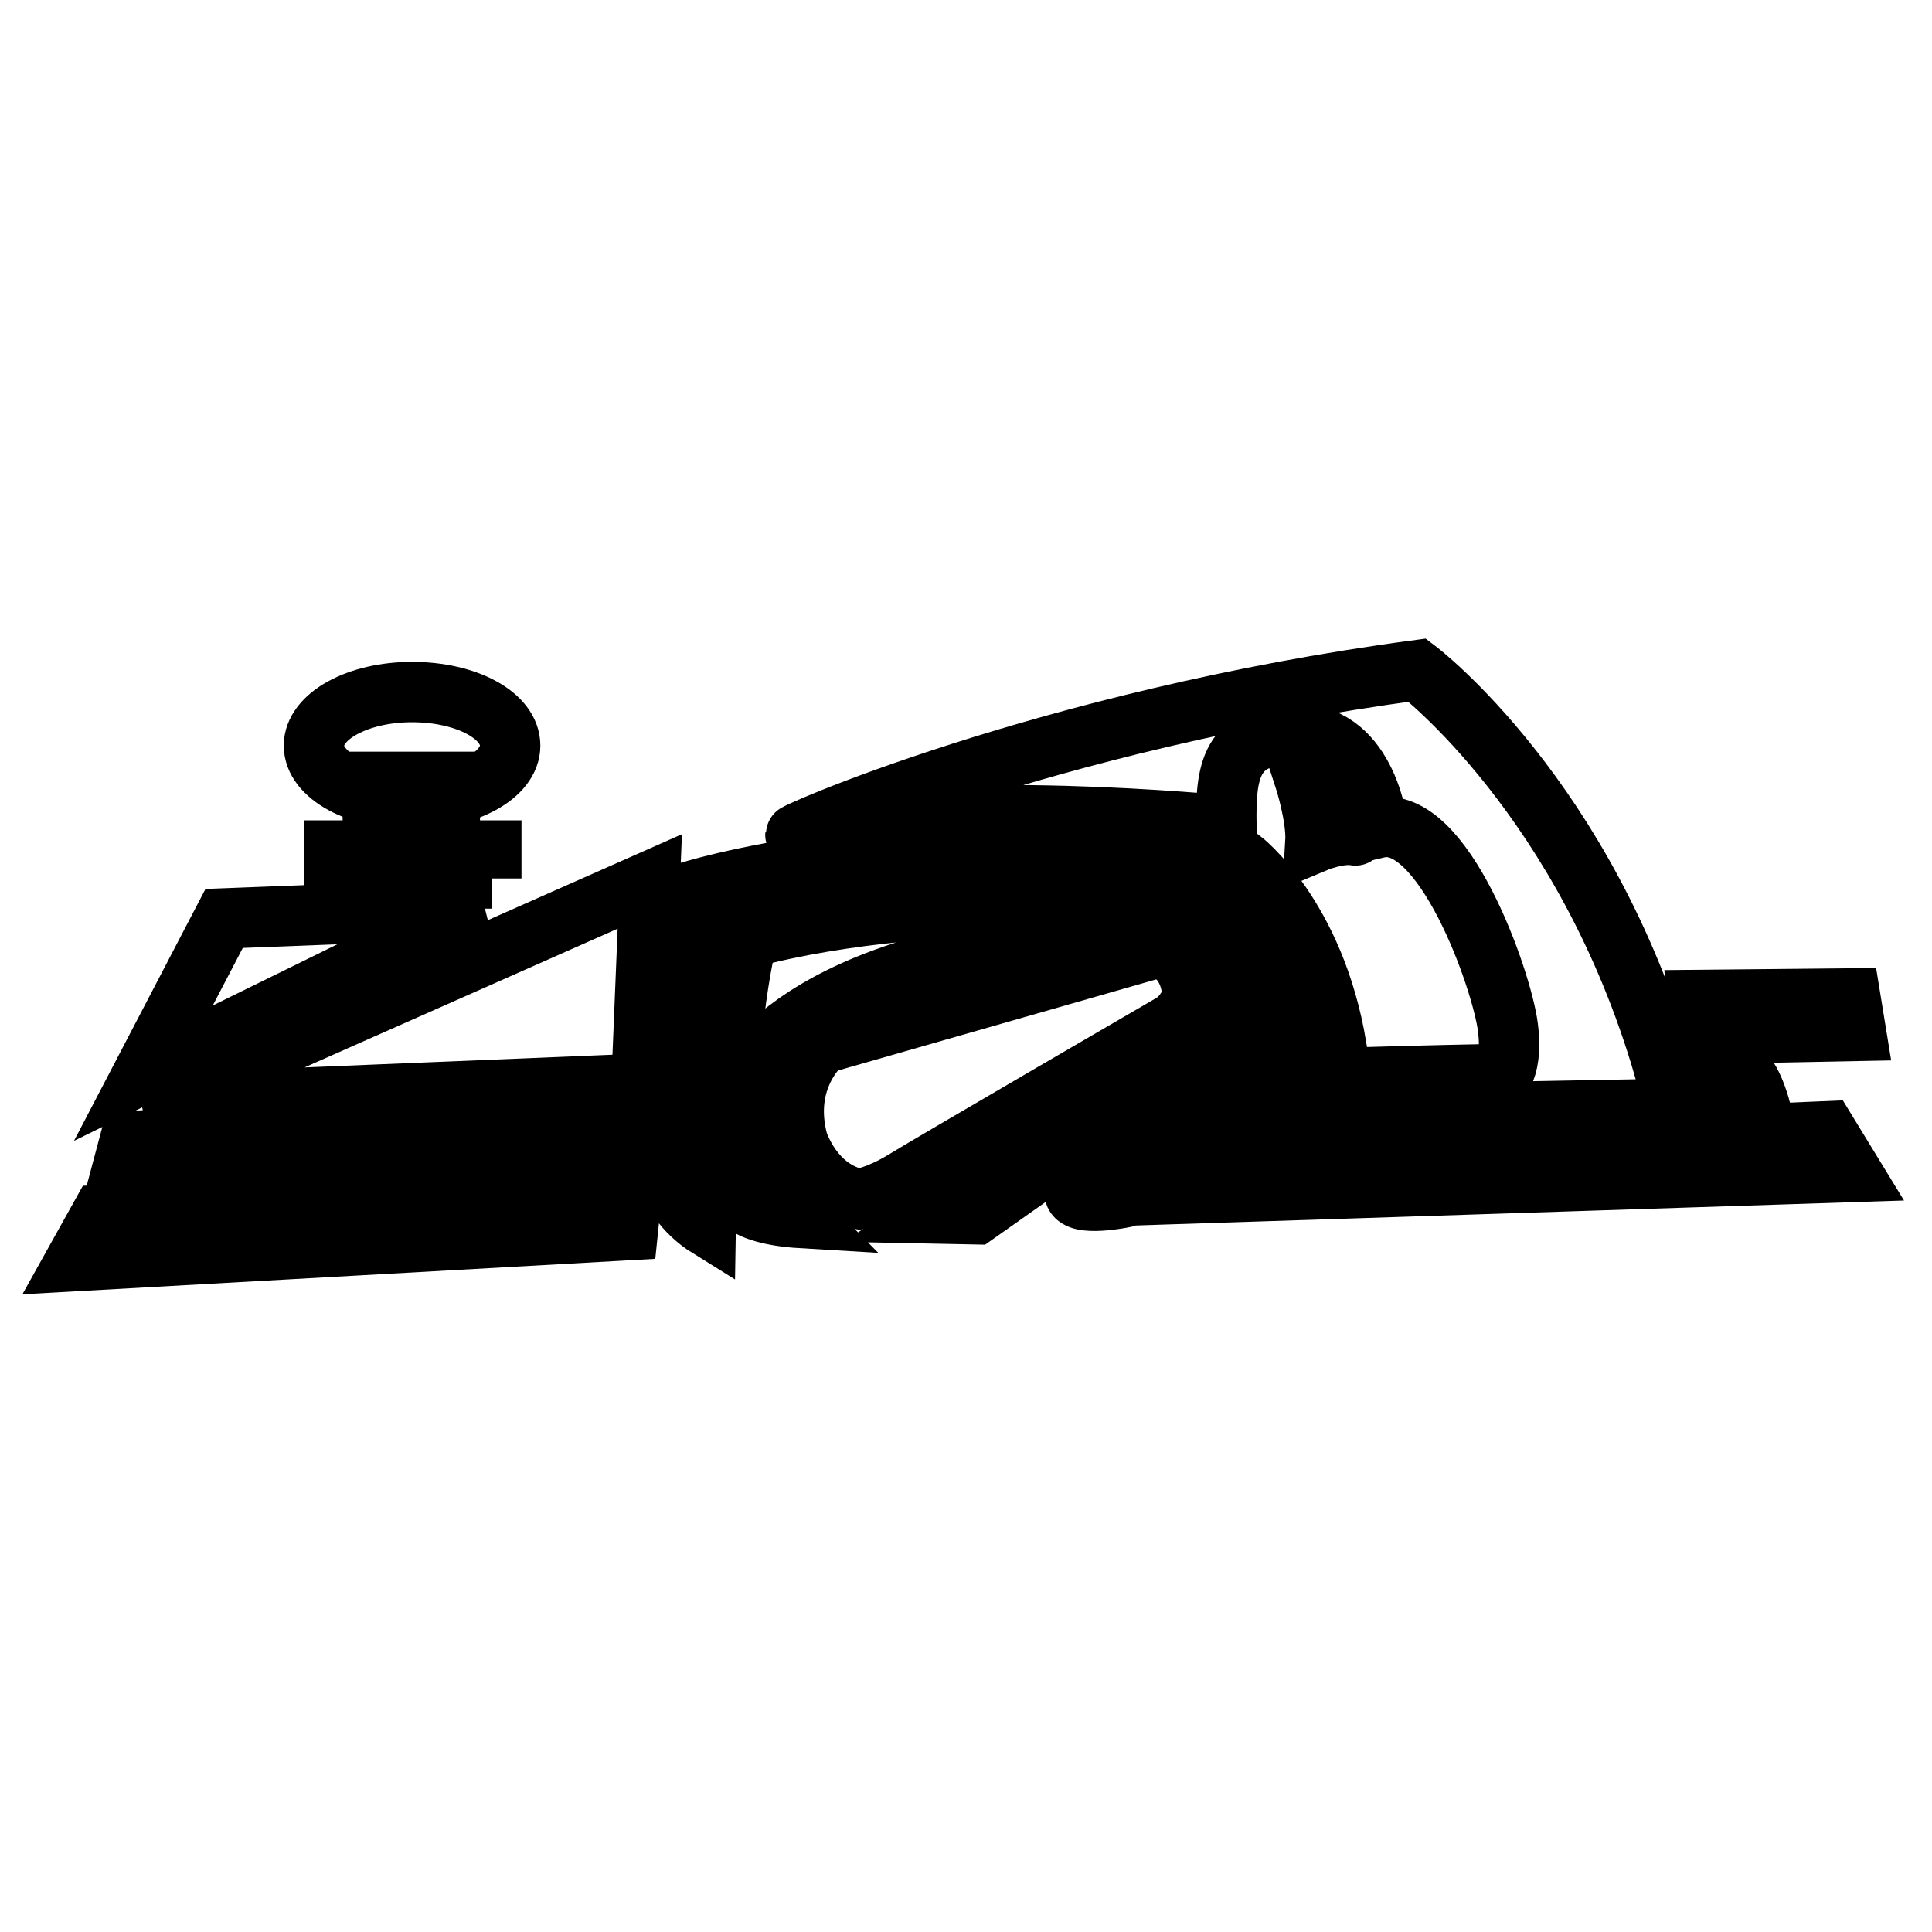
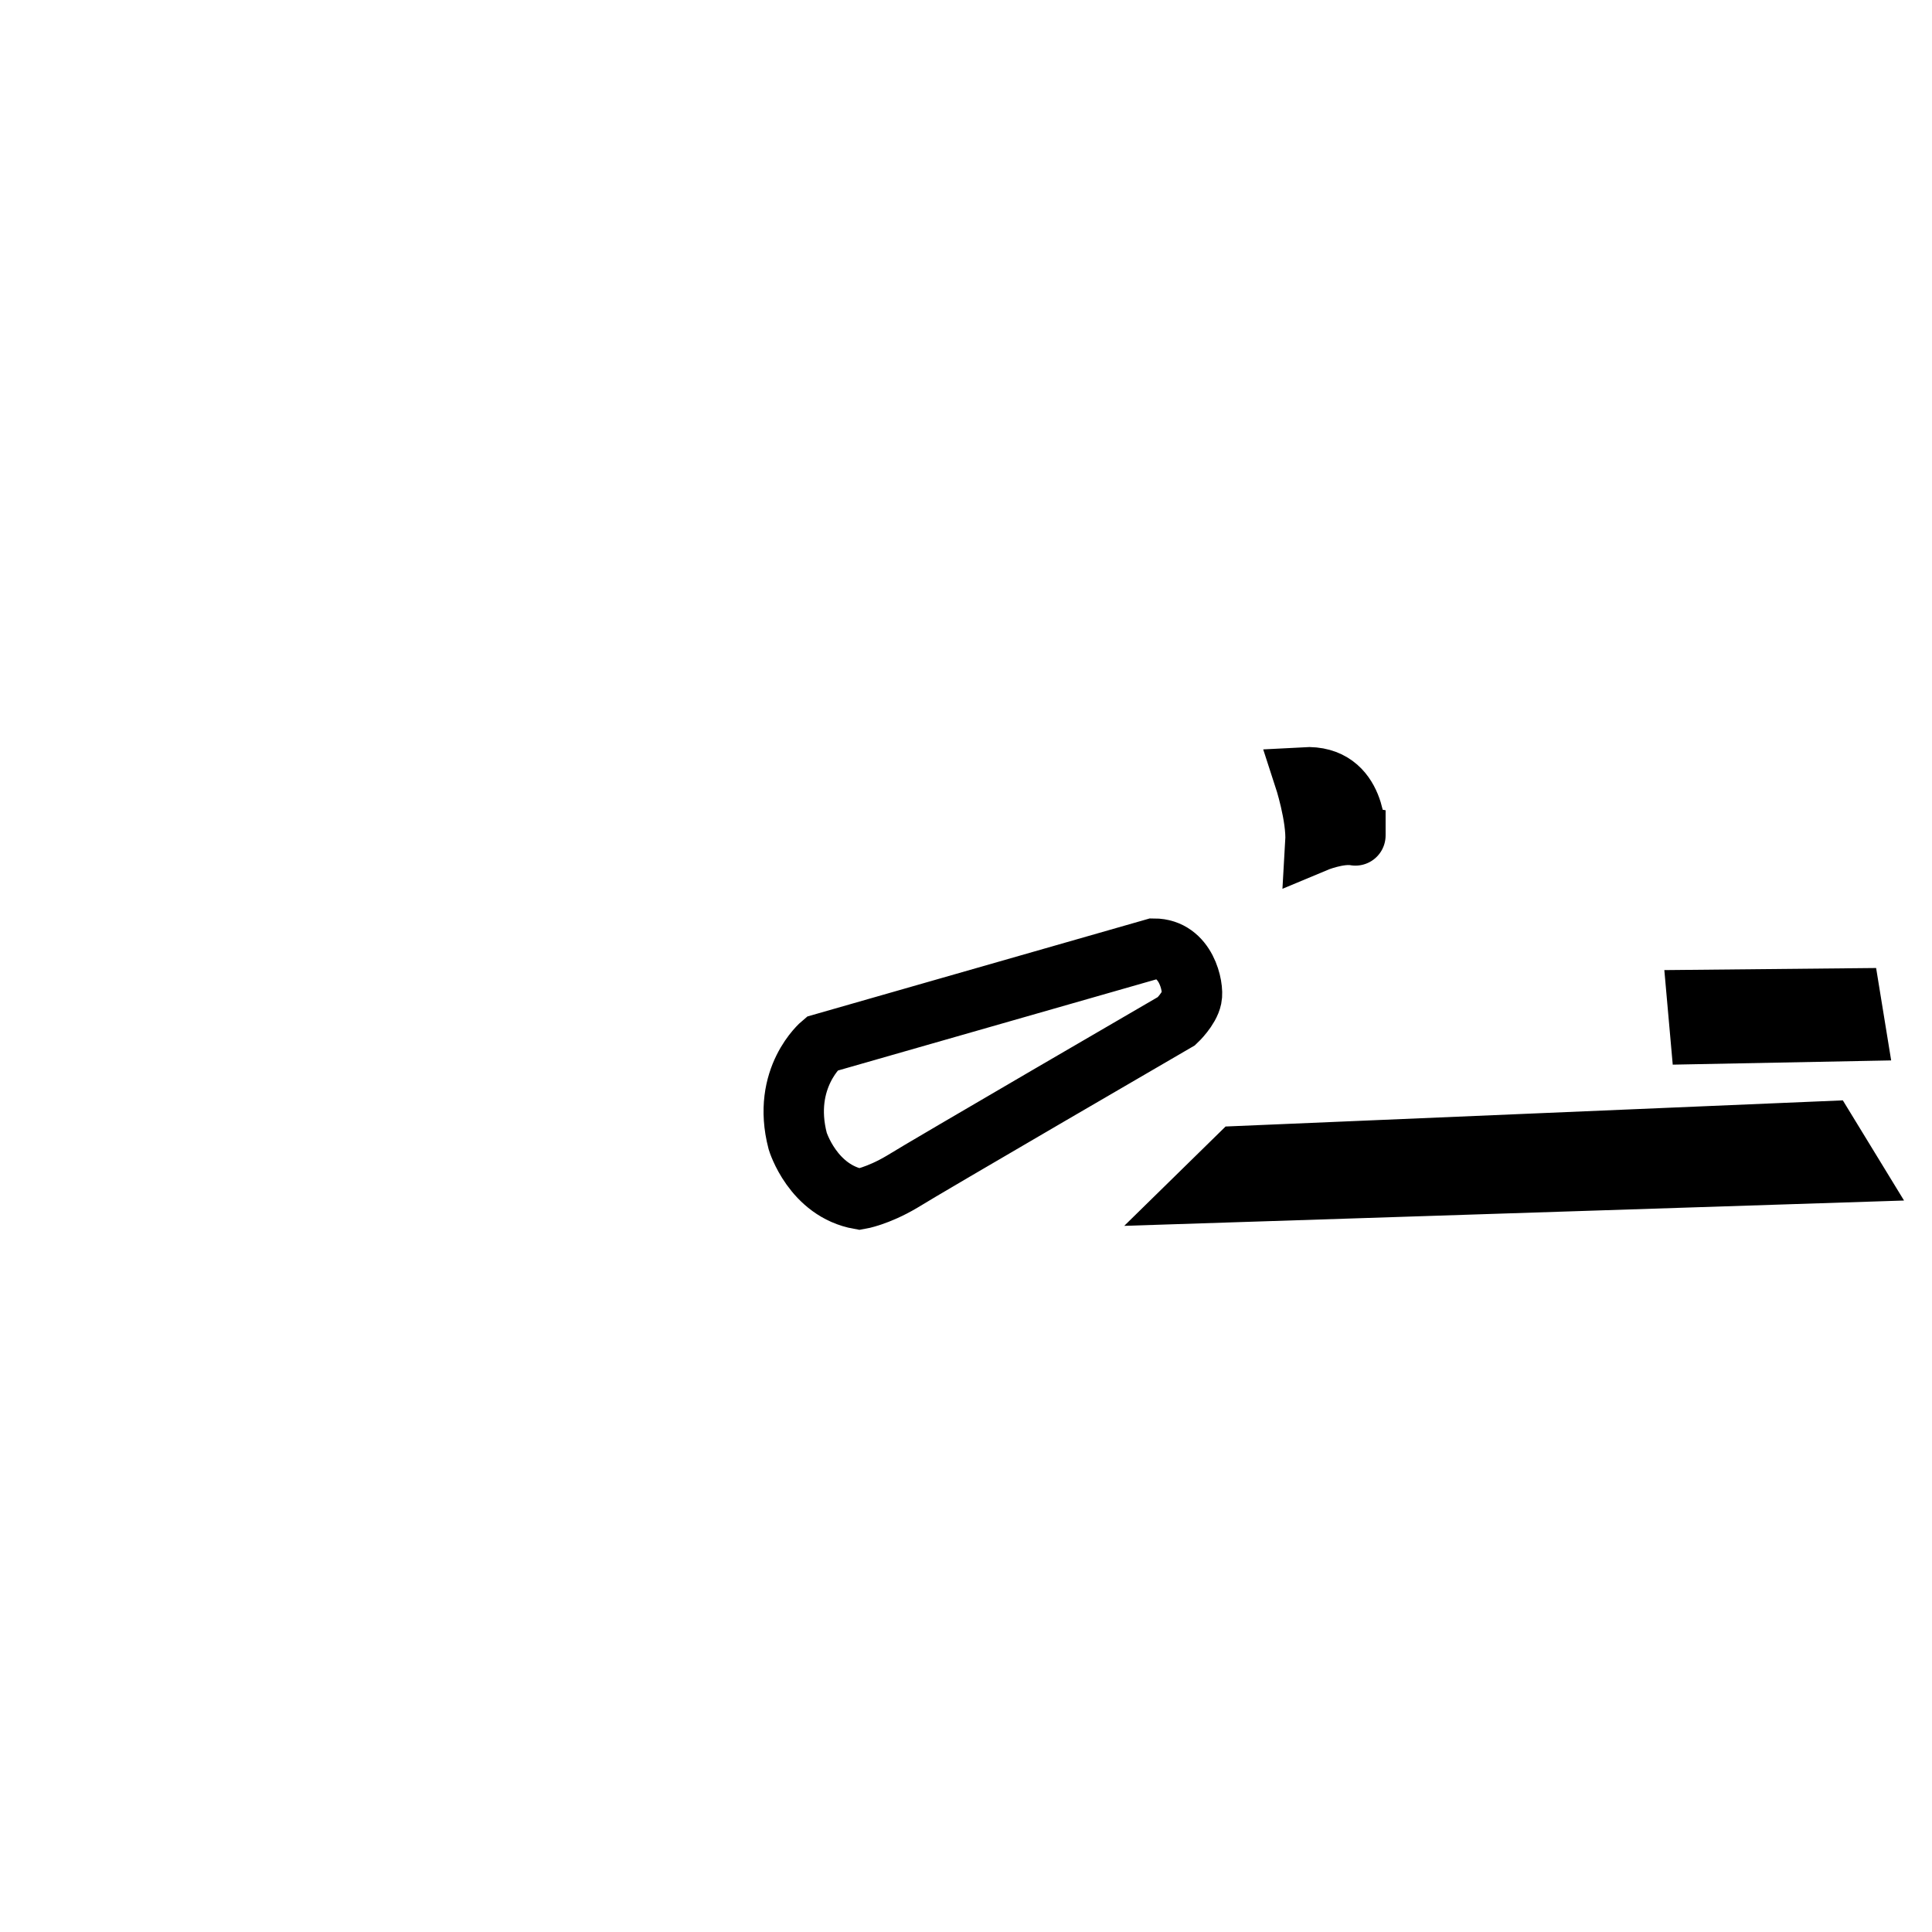
<svg xmlns="http://www.w3.org/2000/svg" version="1.1" x="0px" y="0px" viewBox="0 0 256 256" enable-background="new 0 0 256 256" xml:space="preserve">
  <g>
-     <path stroke-width="8" fill-opacity="0" stroke="#000000" d="M59.5,113.8H49.4v-10.2h10.2V113.8z" />
-     <path stroke-width="8" fill-opacity="0" stroke="#000000" d="M65.2,116.4H44.3v-3.7h20.8V116.4z M67.6,98.8c0,3.9-5.8,7.1-13,7.1c-7.2,0-13-3.2-13-7.1s5.8-7.1,13-7.1 C61.8,91.7,67.6,94.8,67.6,98.8z M29.7,121.7L19,142.2l44.4-21.8L29.7,121.7z M86.1,116.8l-66.6,29.5l65.5-2.7L86.1,116.8 L86.1,116.8z M84.3,148l-67.1,3.2l-1.6,6l68.4-3.2L84.3,148z M83.8,157.2L13.4,161l-3.4,6.1l73.2-4.1L83.8,157.2L83.8,157.2z  M93.5,162.4c0,0-4.5-2.8-4.9-7c0,0,1.1-32.1,2.3-37.1c0,0,27.6-9.1,73.6-4.4c0,0,9.7,7.4,12.6,24.9c0,0-5.8,7.7-28.3,19.9 c0,0-5.9,1.2-6.4-0.5c0,0,15.1-8.6,29.2-20.6c0,0-1.5-13.3-8-19c0,0-35.4-5.2-68,3.1C94.1,121.9,93.5,162.4,93.5,162.4z" />
-     <path stroke-width="8" fill-opacity="0" stroke="#000000" d="M99,124.3c0,0-4.1,16.2-1.6,33.7c0,0,0.4,2.9,8.8,3.4c0,0-8.1-8.2-7.4-19.1c0,0,9.2-18.6,59.1-18.5 c0,0,3.5,2.4,3.8,11l-37.4,26l5,0.1c0,0,33.1-23.4,36.3-25.1c0,0,0.9-7-6.3-15.3C159.5,120.5,124.9,117.4,99,124.3z" />
    <path stroke-width="8" fill-opacity="0" stroke="#000000" d="M152.9,125.7l-44,12.6c0,0-5.4,4.5-3.2,12.9c0,0,2,6.6,8.2,7.7c0,0,2.4-0.4,5.6-2.3 c3.2-2,36.4-21.3,36.4-21.3s1.7-1.6,2-3.1C158.2,130.8,157.2,125.7,152.9,125.7L152.9,125.7z M159.1,158.1l86.2-2.8l-3.3-5.4 l-77.9,3.3L159.1,158.1L159.1,158.1z" />
-     <path stroke-width="8" fill-opacity="0" stroke="#000000" d="M178.8,142.8c0,0-3.7,2.6-4.2,5l58.6-1.1c0,0-1.3-4.9-3.2-5.2c-0.5-0.1-4.2,0-9.5,0.1 c-10.4-35.9-32.7-52.8-32.7-52.8c-49.4,6.6-84.6,22.4-82.3,21.8c19-5,57-1.2,57-1.2c-0.1-7.1,0.4-12.4,9.6-12.1 c9.2,0.2,10.5,12.4,10.5,12.4c8.6-2,16.4,20.1,17.2,26.4c0.4,3.1,0,5-0.6,6.2C188.4,142.5,178.8,142.8,178.8,142.8z" />
    <path stroke-width="8" fill-opacity="0" stroke="#000000" d="M172.8,103c0,0,1.7,5.2,1.5,8.6c0,0,3.1-1.3,5.3-0.9C179.6,110.8,179.9,102.6,172.8,103z M224.9,132.5 l20.3-0.2l0.7,4.3l-20.6,0.4L224.9,132.5z" />
  </g>
</svg>